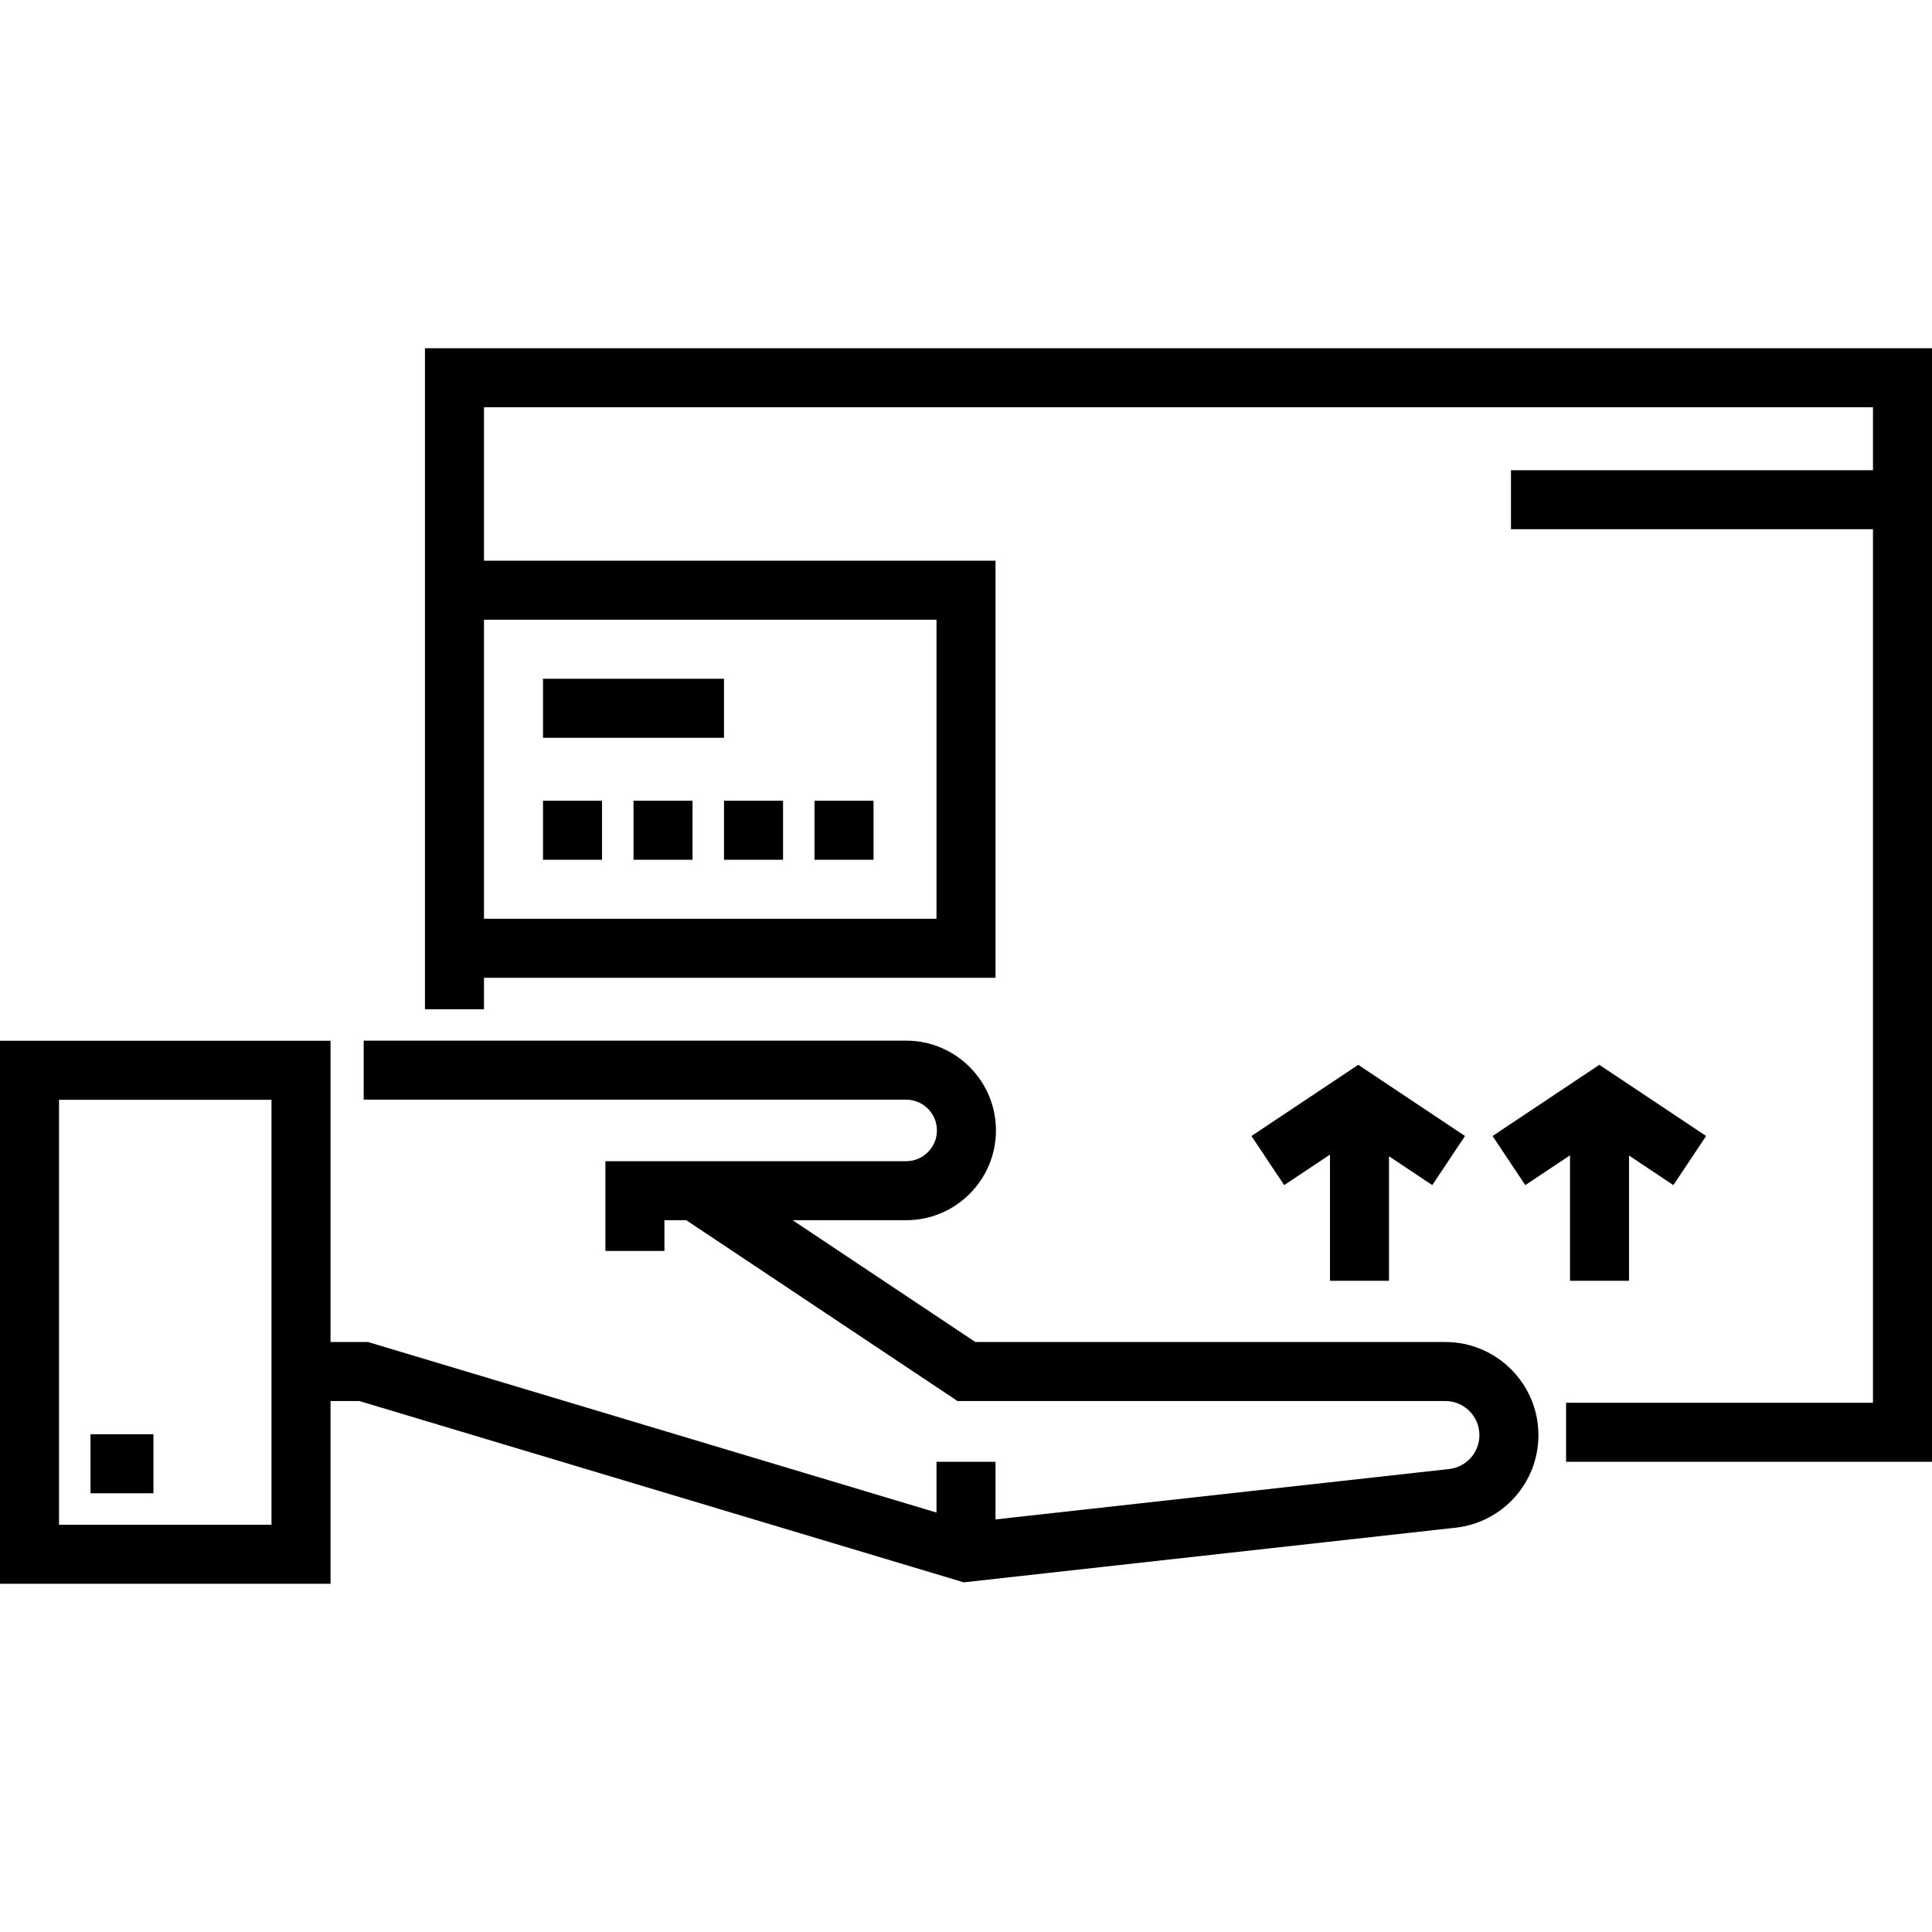
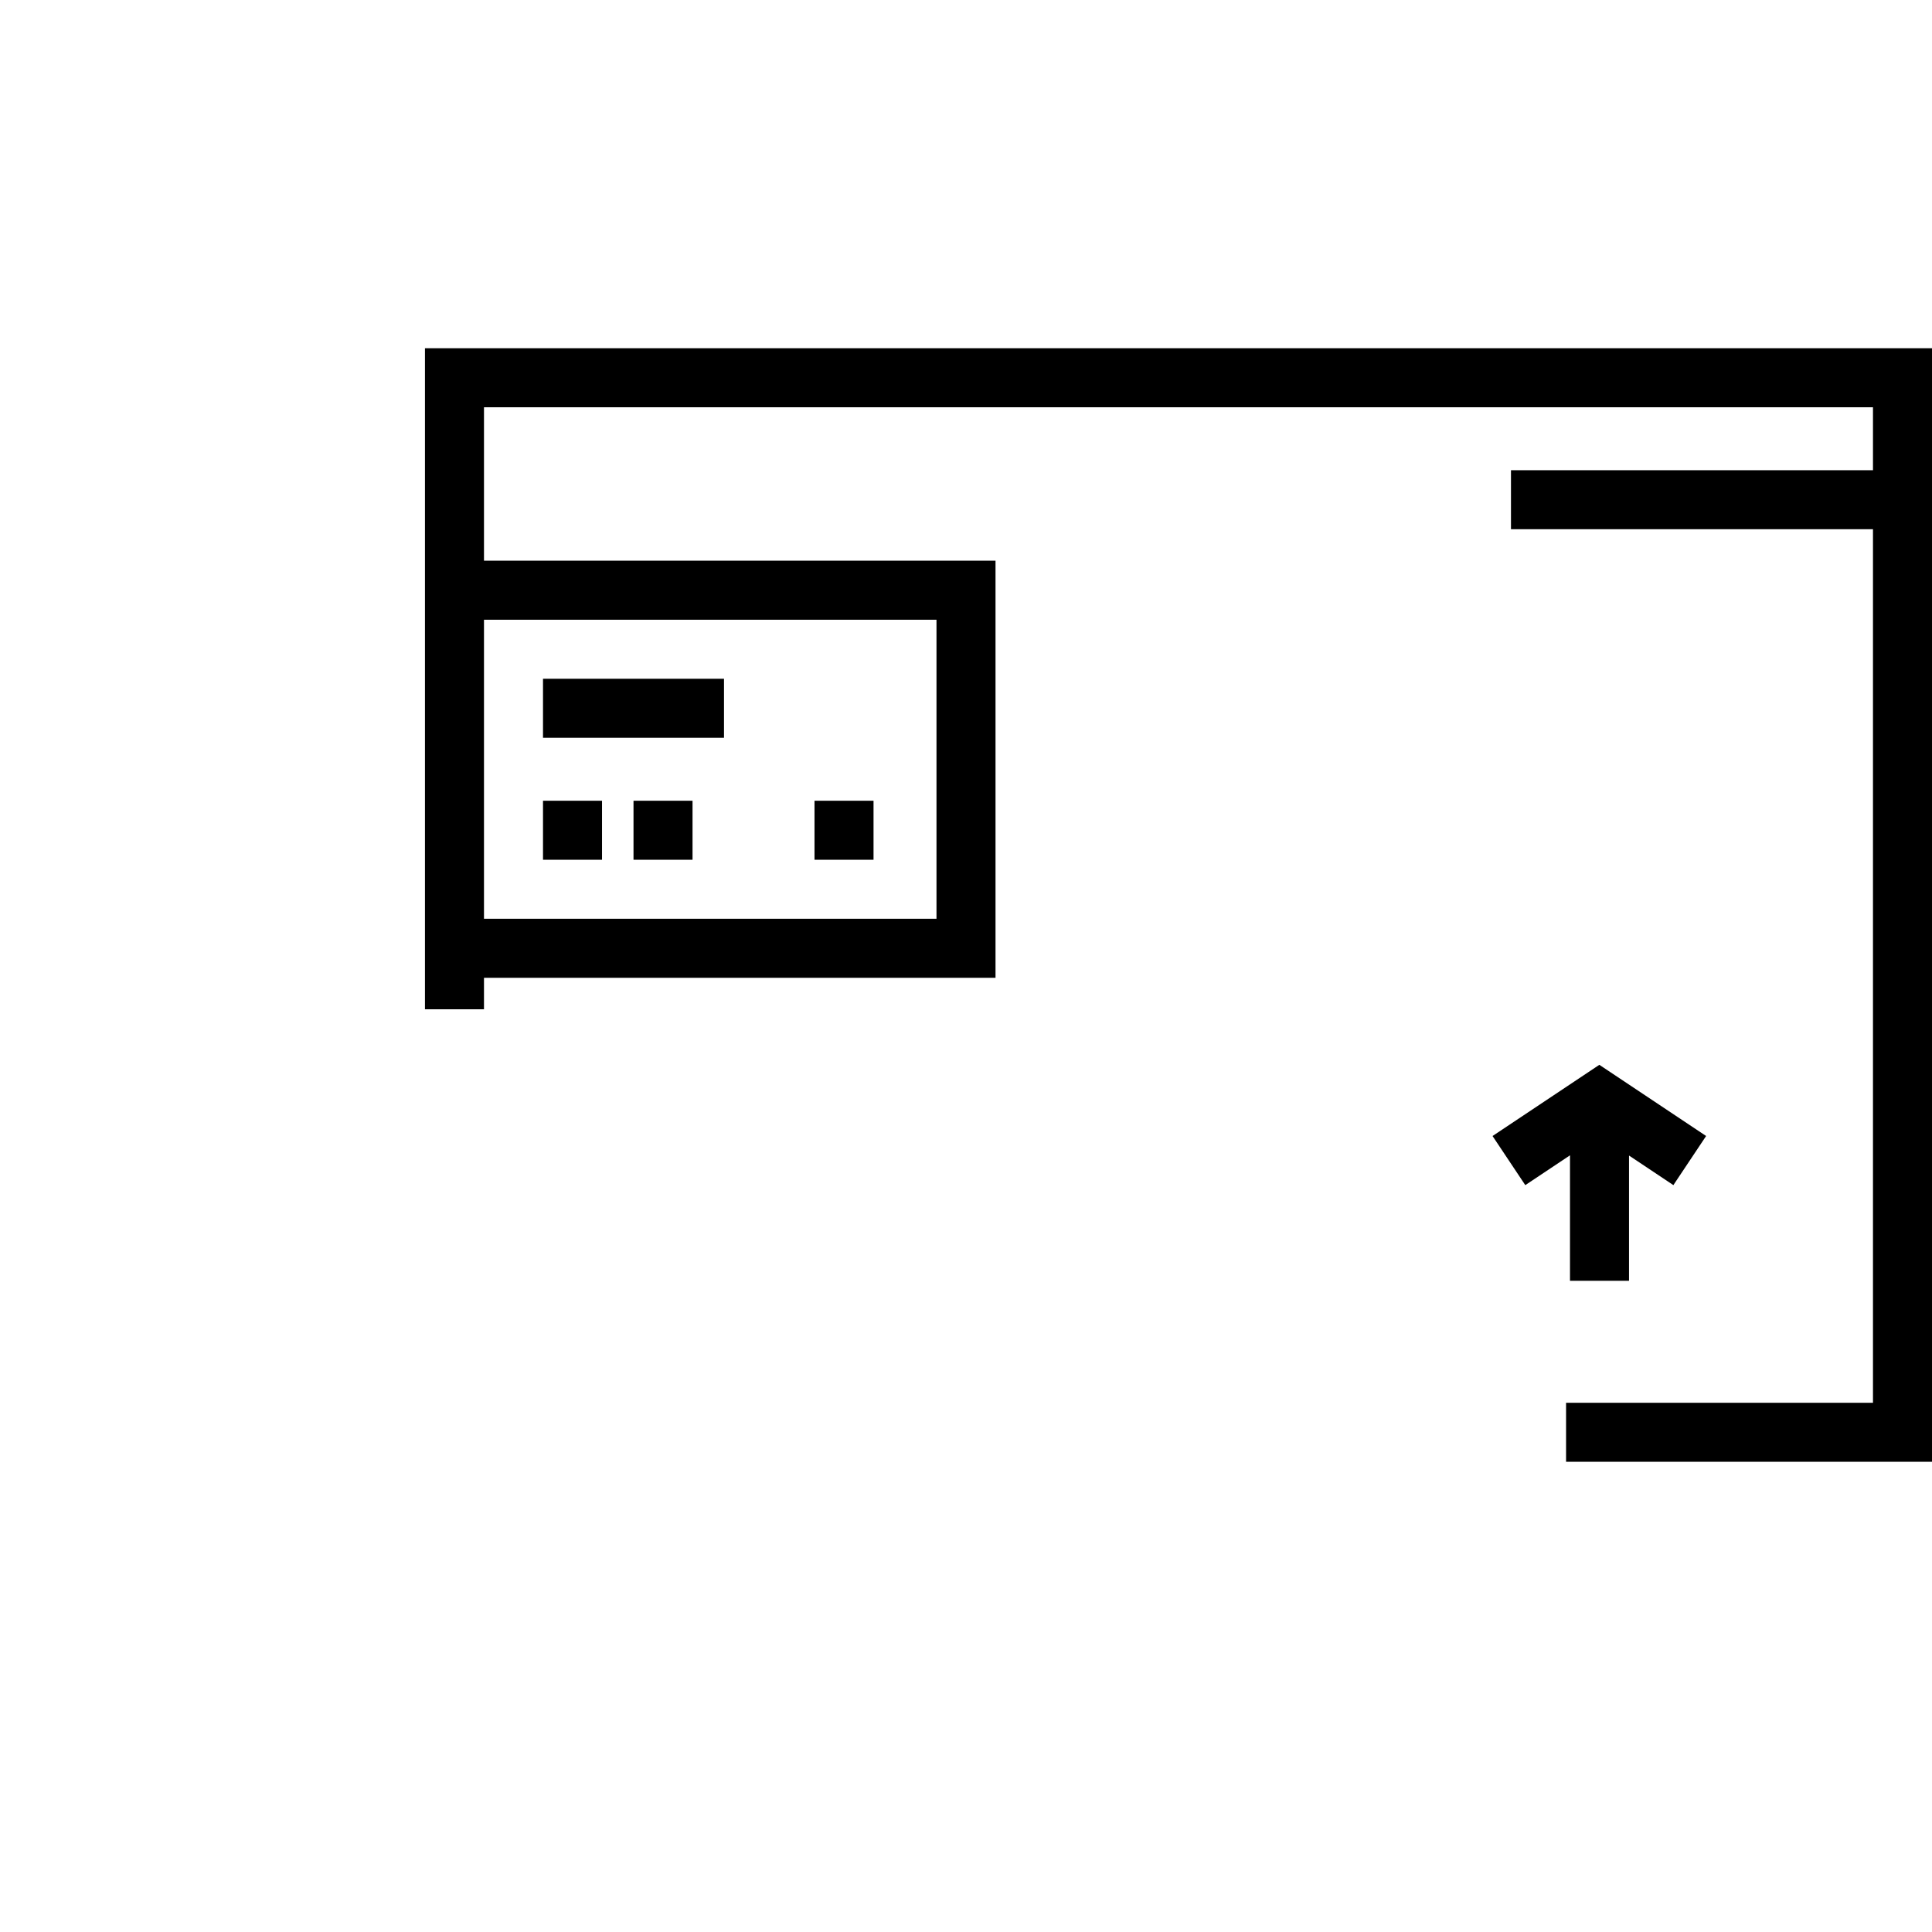
<svg xmlns="http://www.w3.org/2000/svg" fill="#000000" version="1.1" id="Layer_1" viewBox="0 0 512 512" xml:space="preserve">
  <g>
    <g>
-       <rect x="23.984" y="380.09" width="16.684" height="15.642" />
-     </g>
+       </g>
  </g>
  <g>
    <g>
-       <path d="M383.02,355.647H258.484l-48.418-32.278h30.077c13.12,0,23.794-10.674,23.794-23.794c0-13.12-10.674-23.794-23.794-23.794    H96.381v15.642h143.761c4.495,0,8.152,3.657,8.152,8.152c0,4.495-3.657,8.152-8.152,8.152h-79.702v23.793h15.642v-8.151h5.785    l71.88,47.919H383.02c4.983,0,9.038,4.054,9.038,9.038c0,4.611-3.456,8.474-8.039,8.982l-120.198,13.354v-15.273h-15.642v13.453    l-150.65-45.195h-9.937v-79.834H0v143.902h87.593v-48.426h7.641l160.162,48.049l130.349-14.483    c12.515-1.391,21.953-11.936,21.953-24.528C407.699,366.718,396.628,355.647,383.02,355.647z M71.951,404.073h-56.31V291.454    h56.31V404.073z" />
-     </g>
+       </g>
  </g>
  <g>
    <g>
      <path d="M112.619,92.285V267.47h15.642v-8.342h135.56V148.595h-135.56v-40.668h368.098v16.684h-95.935v15.642h95.935v231.495    h-81.336v15.642H512V92.285H112.619z M248.179,164.236v79.25H128.261v-79.25H248.179z" />
    </g>
  </g>
  <g>
    <g>
      <rect x="143.902" y="179.878" width="47.967" height="15.642" />
    </g>
  </g>
  <g>
    <g>
      <rect x="143.902" y="212.204" width="15.642" height="15.642" />
    </g>
  </g>
  <g>
    <g>
      <rect x="167.886" y="212.204" width="15.642" height="15.642" />
    </g>
  </g>
  <g>
    <g>
-       <rect x="191.87" y="212.204" width="15.642" height="15.642" />
-     </g>
+       </g>
  </g>
  <g>
    <g>
      <rect x="215.853" y="212.204" width="15.642" height="15.642" />
    </g>
  </g>
  <g>
    <g>
-       <polygon points="359.944,282.188 331.646,301.054 340.323,314.069 352.456,305.979 352.456,339.422 368.098,339.422     368.098,306.422 379.566,314.069 388.242,301.054   " />
-     </g>
+       </g>
  </g>
  <g>
    <g>
      <polygon points="423.838,282.188 395.539,301.054 404.216,314.069 416.065,306.169 416.065,339.422 431.707,339.422     431.707,306.232 443.46,314.069 452.137,301.054   " />
    </g>
  </g>
</svg>